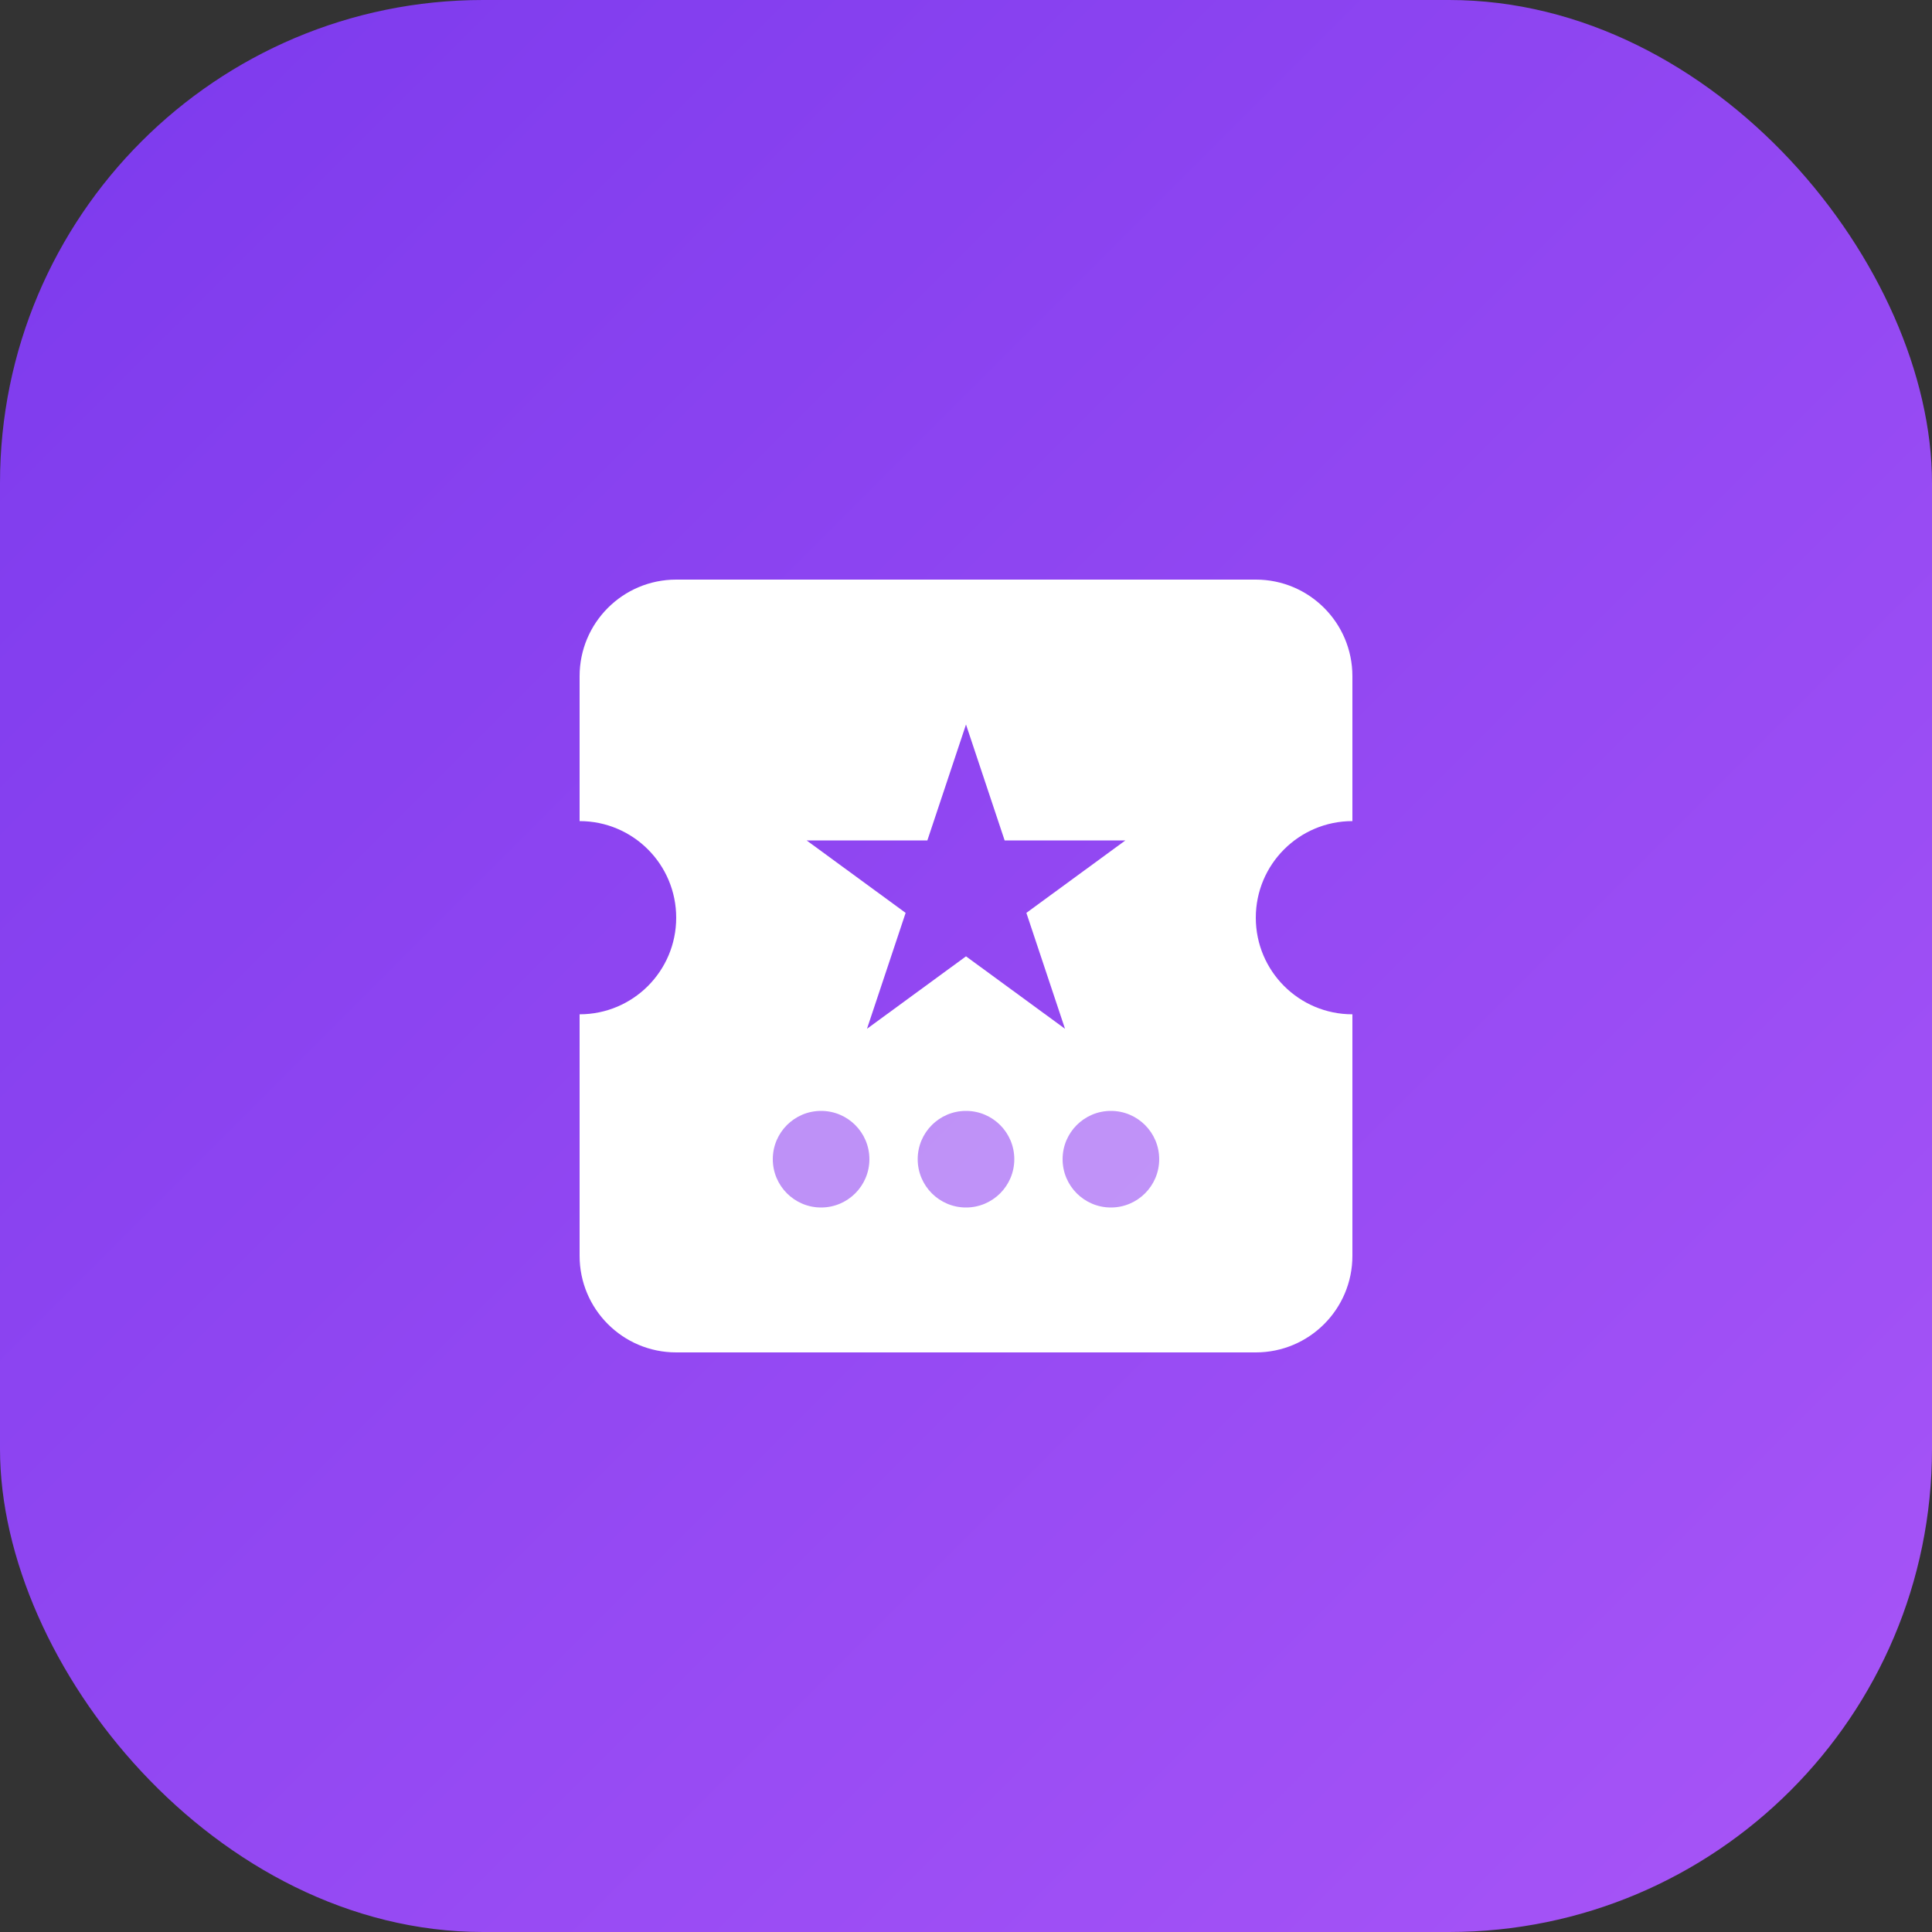
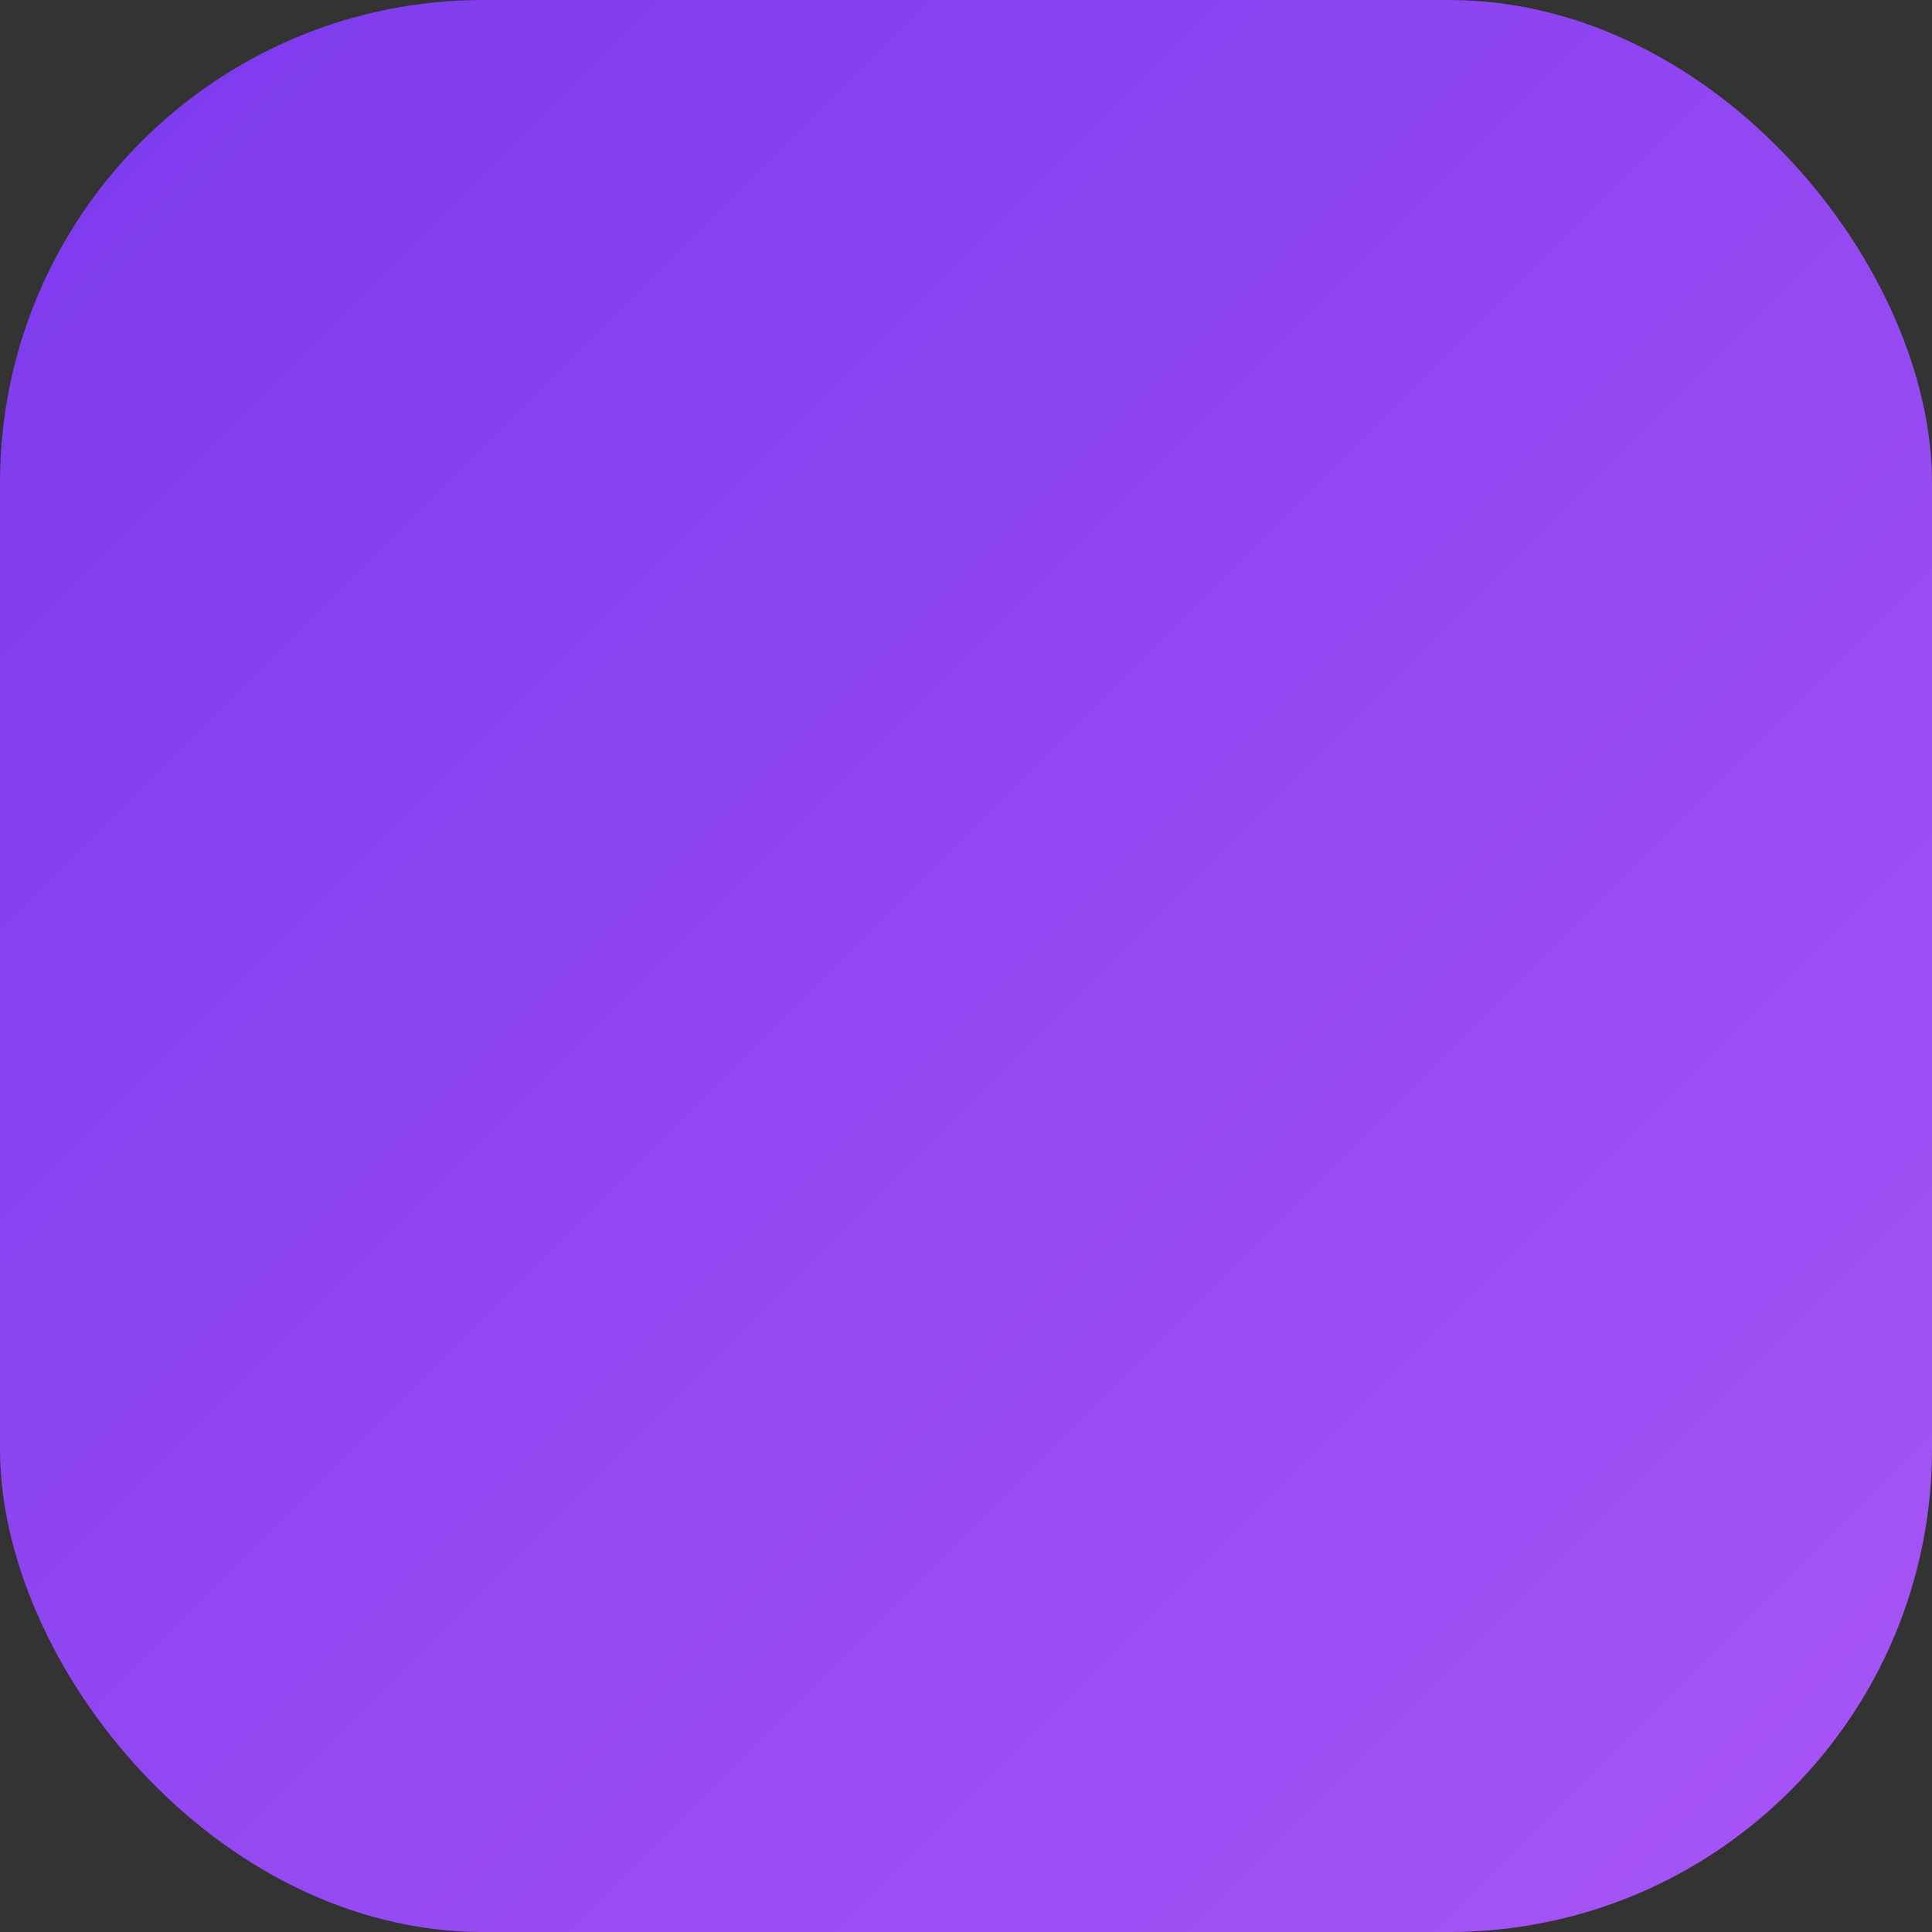
<svg xmlns="http://www.w3.org/2000/svg" width="40" height="40" viewBox="0 0 40 40" fill="none">
  <rect x="0" y="0" width="40" height="40" fill="#333333" stroke="none" />
  <rect width="40" height="40" rx="10" fill="url(#gradient)" />
-   <path d="M12 14C12 12.895 12.895 12 14 12H26C27.105 12 28 12.895 28 14V17C26.895 17 26 17.895 26 19C26 20.105 26.895 21 28 21V26C28 27.105 27.105 28 26 28H14C12.895 28 12 27.105 12 26V21C13.105 21 14 20.105 14 19C14 17.895 13.105 17 12 17V14Z" fill="white" />
  <path d="M20 15L20.8 17.4H23.3L21.25 18.9L22.05 21.3L20 19.8L17.95 21.3L18.75 18.9L16.7 17.4H19.2L20 15Z" fill="url(#gradient)" />
-   <circle cx="17" cy="24" r="1" fill="url(#gradient)" opacity="0.6" />
-   <circle cx="20" cy="24" r="1" fill="url(#gradient)" opacity="0.6" />
-   <circle cx="23" cy="24" r="1" fill="url(#gradient)" opacity="0.6" />
  <defs>
    <linearGradient id="gradient" x1="0" y1="0" x2="40" y2="40" gradientUnits="userSpaceOnUse">
      <stop stop-color="#7C3AED" />
      <stop offset="1" stop-color="#A855F7" />
    </linearGradient>
  </defs>
</svg>